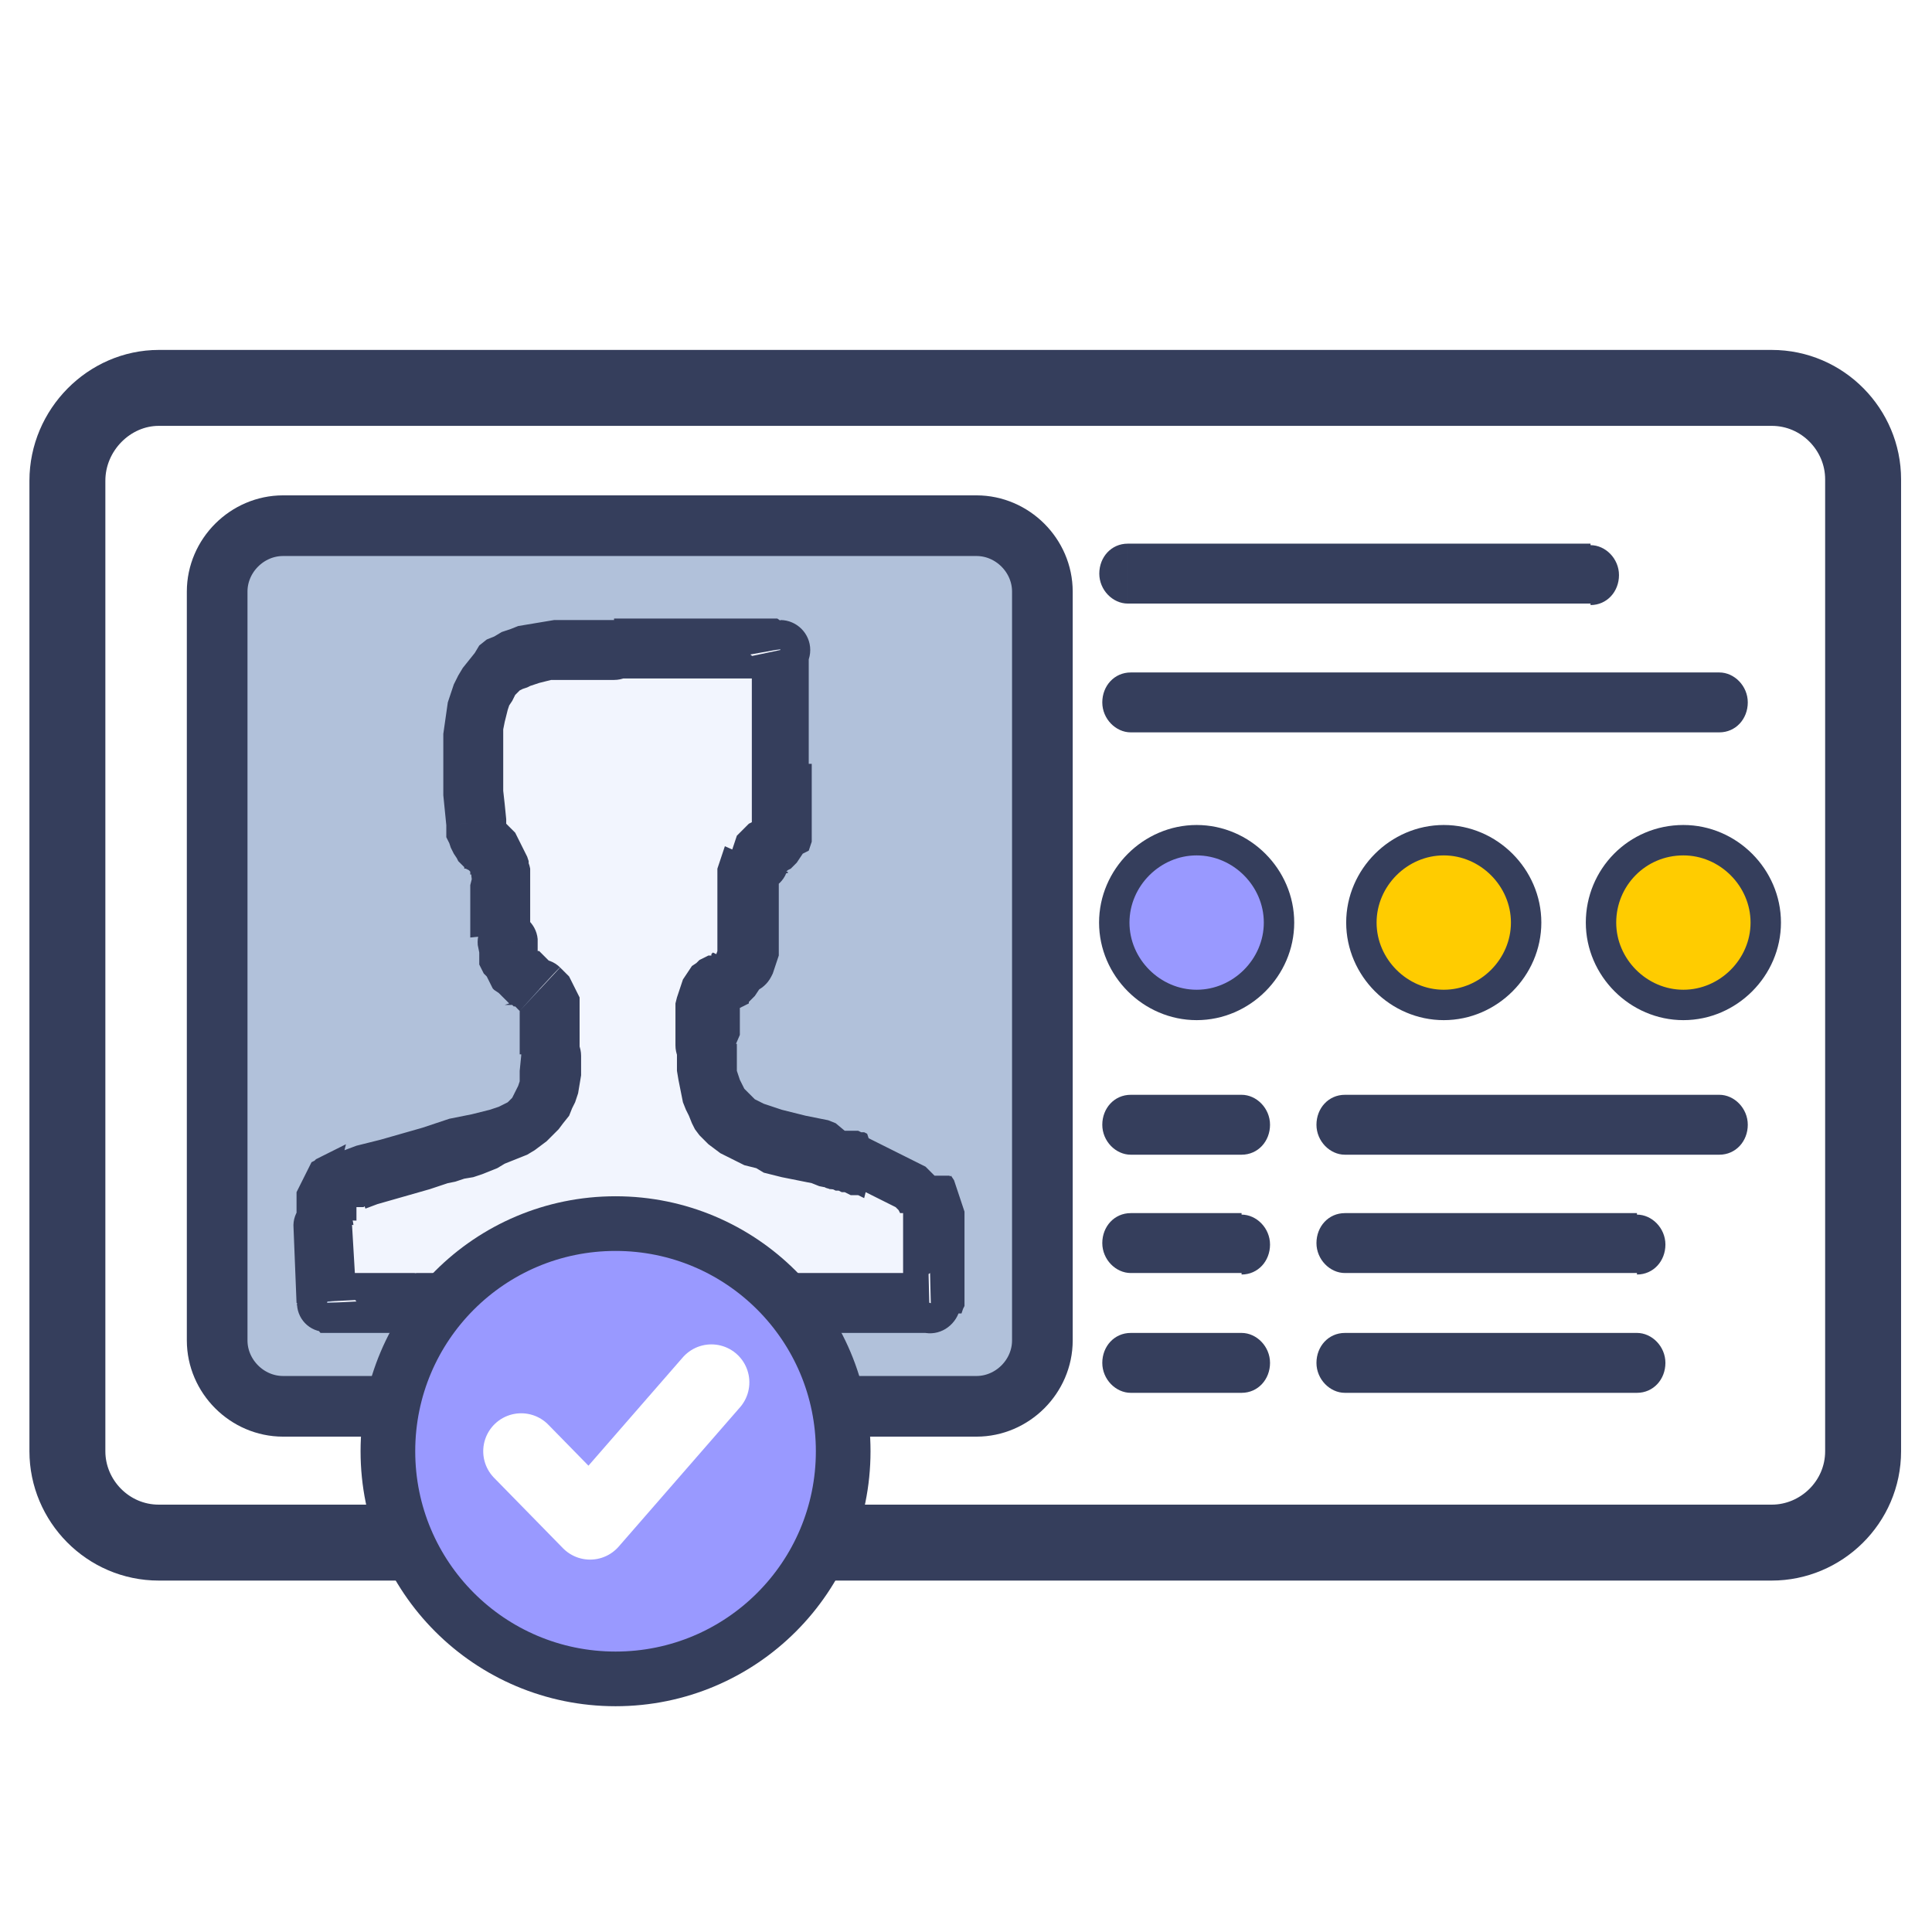
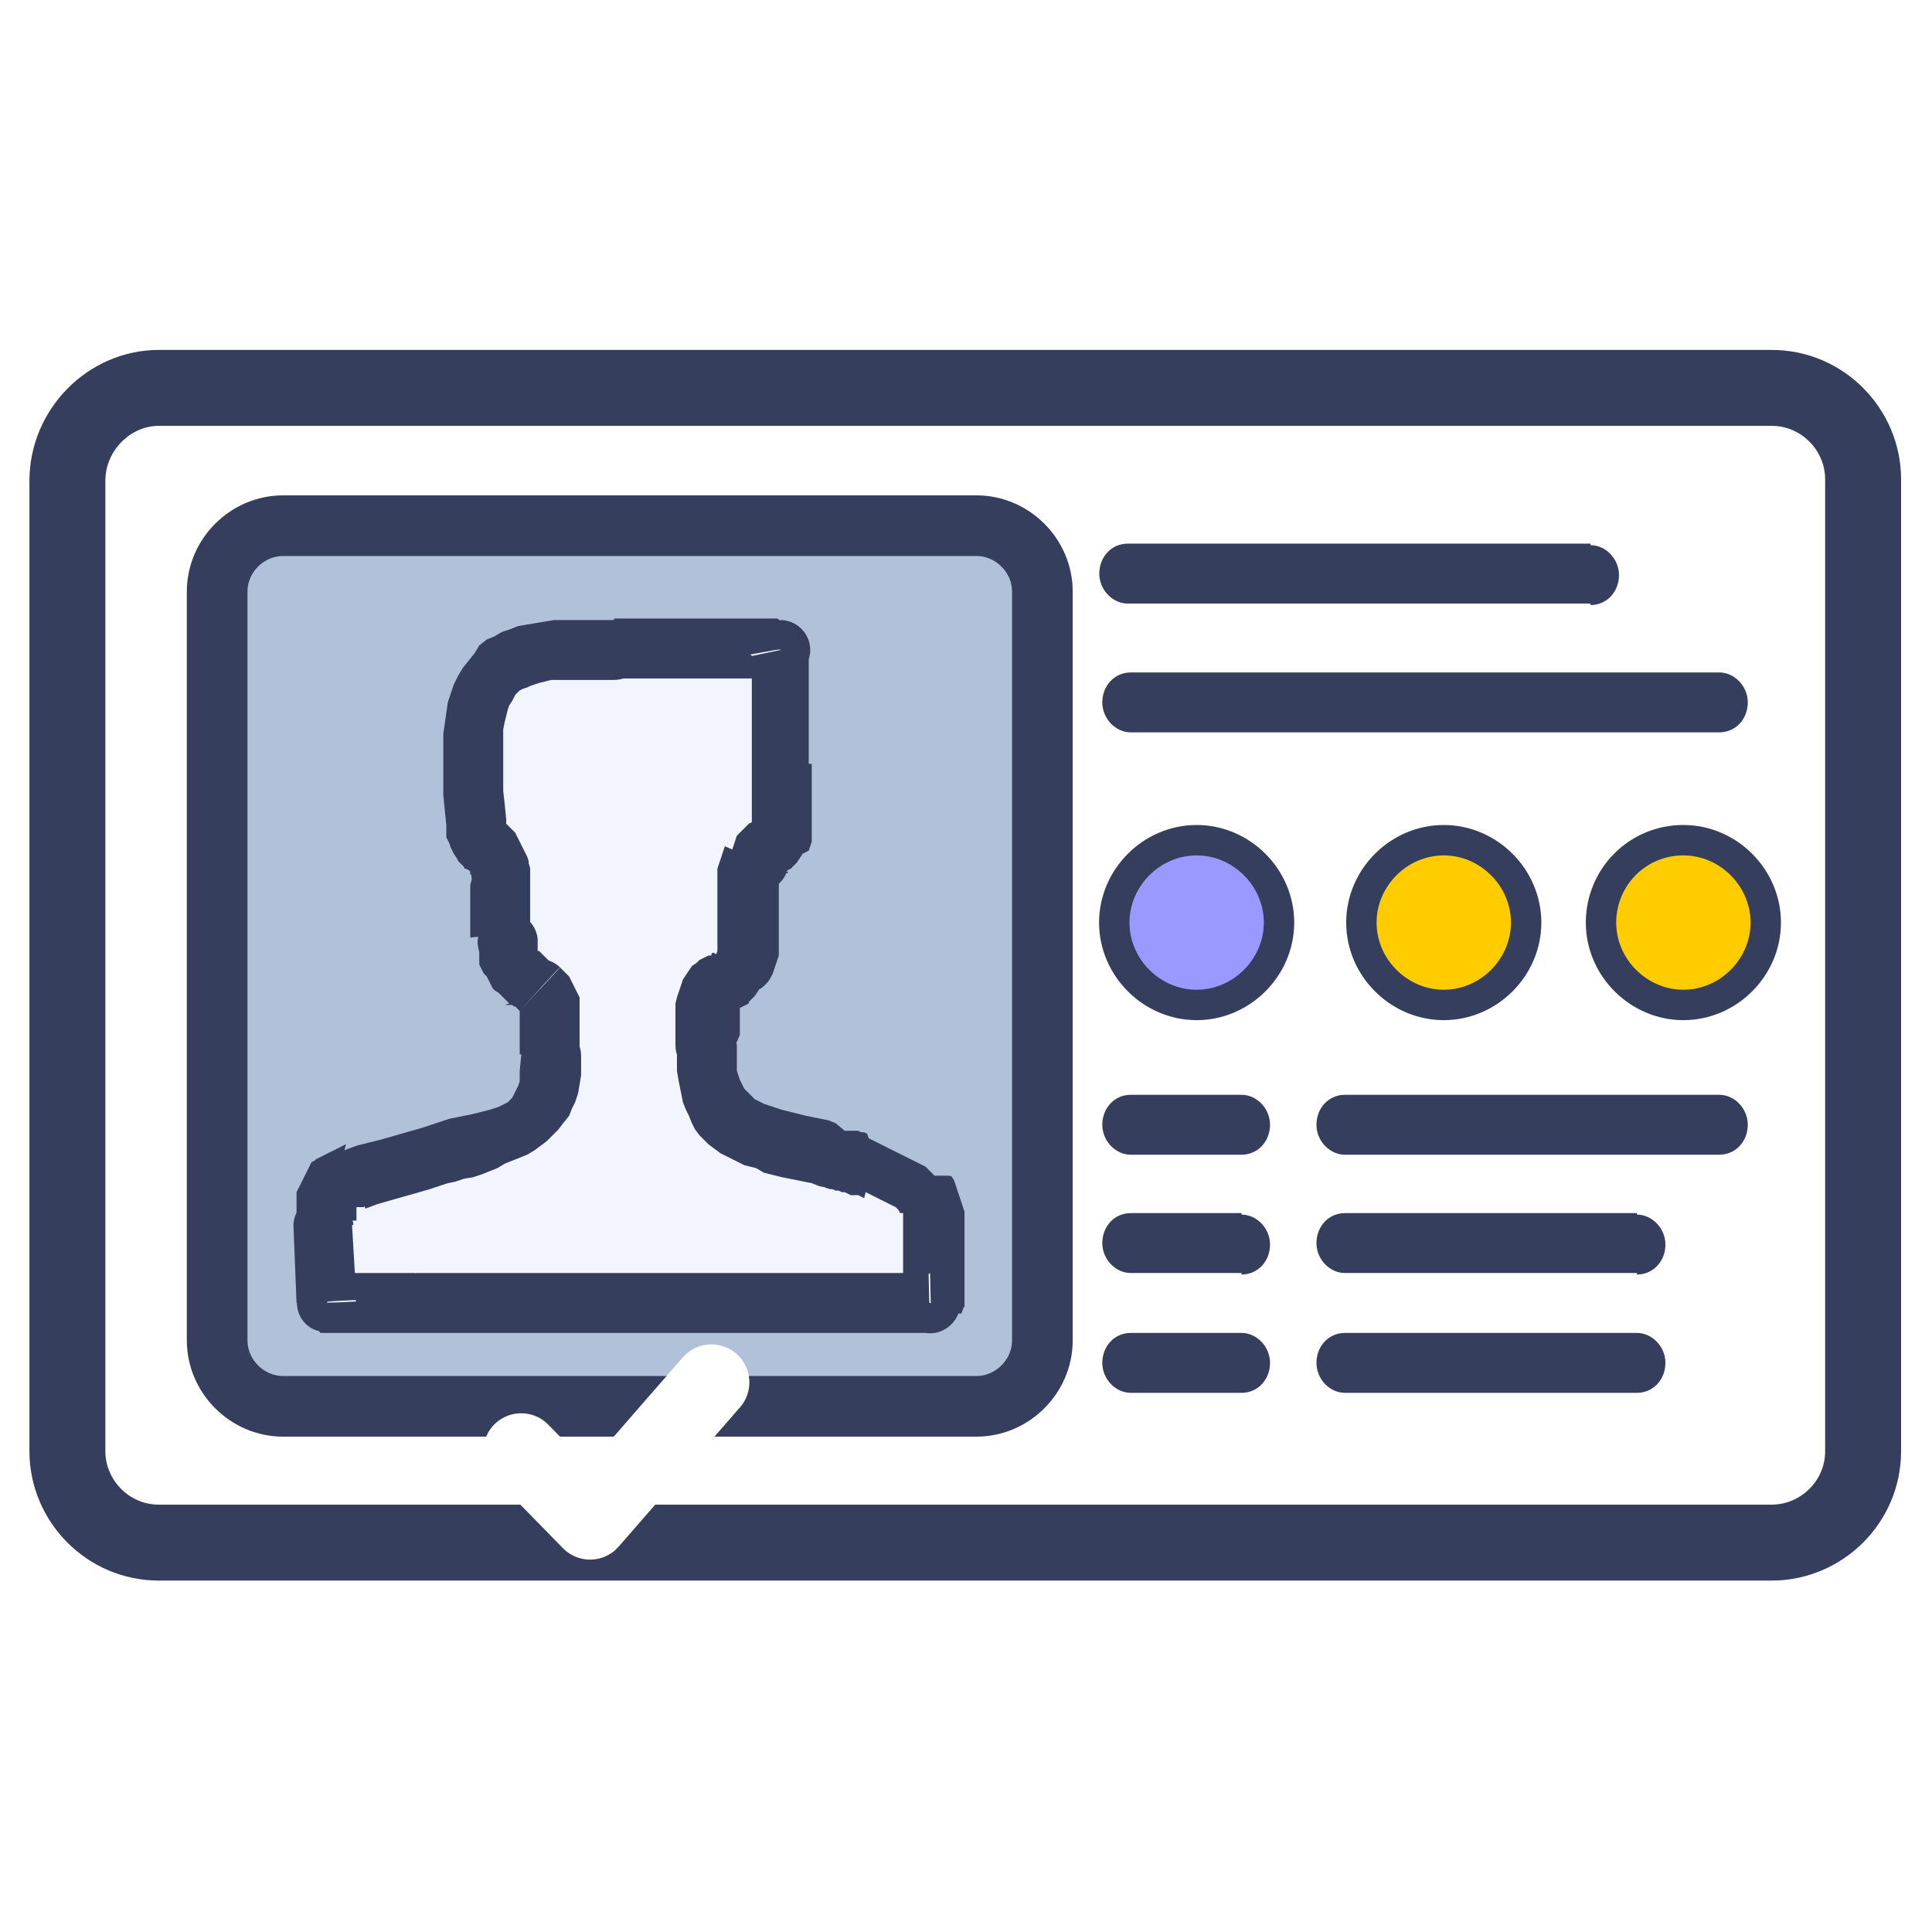
<svg xmlns="http://www.w3.org/2000/svg" version="1.1" id="Слой_1" x="0px" y="0px" width="129px" height="129px" viewBox="35 -34 129 129" style="enable-background:new 35 -34 129 129;" xml:space="preserve">
  <style type="text/css">
	.st0{fill:#FFFFFF;}
	.st1{fill:none;stroke:#353E5C;stroke-width:5.07;stroke-linecap:round;stroke-linejoin:round;stroke-miterlimit:22.926;}
	.st2{fill:#B1C1DA;stroke:#353E5C;stroke-width:4.05;stroke-linecap:round;stroke-linejoin:round;stroke-miterlimit:22.926;}
	.st3{fill:#F2F5FE;}
	.st4{fill:#353E5C;}
	.st5{fill:#9999FF;stroke:#353E5C;stroke-width:2.03;stroke-linecap:round;stroke-linejoin:round;stroke-miterlimit:22.926;}
	.st6{fill:#FFCC00;stroke:#353E5C;stroke-width:2.03;stroke-linecap:round;stroke-linejoin:round;stroke-miterlimit:22.926;}
	.st7{fill:#9999FF;stroke:#353E5C;stroke-width:3.65;stroke-linecap:round;stroke-linejoin:round;stroke-miterlimit:22.926;}
	.st8{fill:none;stroke:#FFFFFF;stroke-width:5.07;stroke-linecap:round;stroke-linejoin:round;stroke-miterlimit:22.926;}
</style>
  <g id="Слой_x0020_1">
    <g id="_882213643504">
      <rect x="35" y="-34" class="st0" width="129" height="129" />
      <path class="st1" d="M45.6-8.1h107.7c3.4,0,6.1,2.8,6.1,6.1v64.9c0,3.4-2.8,6.1-6.1,6.1H45.6c-3.4,0-6.1-2.8-6.1-6.1V-1.9    C39.5-5.3,42.3-8.1,45.6-8.1z" />
      <path class="st2" d="M53.9,1.1h46.3c2.4,0,4.4,2,4.4,4.4v50c0,2.4-2,4.4-4.4,4.4H53.9c-2.4,0-4.4-2-4.4-4.4v-50    C49.5,3.1,51.5,1.1,53.9,1.1z" />
      <g>
        <path class="st3" d="M56.5,47.9c0-1.8,0.5-2.6,2.1-3.1c8.6-2.9,13.2-2.2,13.1-8.3c0-1.5,0.3-3.5-0.7-4.5     c-1.3-1.2-1.9-0.6-2.2-3.1c-0.2-1.5-0.2-3.2-0.5-4.6c-0.3-1.9-1.5-1.5-1.7-3.4C65.7,9.7,68,9.4,76,9.4c3.7,0,7.4,0,11.1,0     c0.3,1.9,0.1,5.6,0.1,7.7c0,7.6-0.4,4-1.5,6.4c-0.7,1.6-0.3,5.3-1,6.9c-1.2,2.5-2.5-0.5-2.5,5.4c0,6.2,2.8,5.9,8.7,7.6     c1.7,0.5,5.2,1.2,6,2.3c0.8,0.9,0.8,5.9,0.3,7.3c-1.3,0-5.4,0.2-6.4,0l-27.8,0c-1.2,0.1-5.1,0.1-6-0.1     C56.8,53,56.5,47.9,56.5,47.9z" />
        <path id="_x31_" class="st4" d="M58,42.8l1.3,3.8l0,0l-0.1,0l-0.1,0l-0.1,0l-0.1,0l-0.1,0l0,0l0,0l0,0l0,0l0,0l0,0l0,0l0,0v0l0,0     l0,0l0,0v0h0v0l0,0l0,0l0,0l0,0.1l0,0.1l0,0.1l0,0.1l0,0.1l0,0.1v0.1l0,0.1v0.1l-4-0.1l0-0.2l0-0.2l0-0.2l0-0.2l0-0.2l0-0.2     l0-0.2l0-0.2l0-0.2l0.1-0.2l0.1-0.2l0.1-0.2l0.1-0.2l0.1-0.2l0.1-0.2l0.1-0.2l0.1-0.2l0.1-0.2l0.1-0.2l0.2-0.1l0.1-0.1l0.2-0.1     l0.2-0.1l0.2-0.1l0.2-0.1l0.2-0.1l0.2-0.1l0.2-0.1l0.2-0.1l0.2-0.1l0.2-0.1L58,42.8L58,42.8L58,42.8z M58,42.8     c1-0.4,2.2,0.2,2.5,1.3c0.3,1-0.2,2.2-1.3,2.5L58,42.8z M69.8,36.5h4l0,0l0,0.7l0,0.6l-0.1,0.6l-0.1,0.6l-0.2,0.6L73.2,40     l-0.2,0.5L72.6,41l-0.3,0.4l-0.4,0.4l-0.4,0.4l-0.4,0.3l-0.4,0.3l-0.5,0.3l-0.5,0.2l-0.5,0.2l-0.5,0.2L68.2,44l-0.5,0.2l-0.5,0.2     l-0.6,0.2L66,44.7l-0.6,0.2L64.9,45l-0.6,0.2l-0.6,0.2l-0.7,0.2l-0.7,0.2l-0.7,0.2l-0.7,0.2l-0.7,0.2l-0.8,0.3L58,42.8l0.8-0.3     l0.8-0.2l0.8-0.2l0.7-0.2l0.7-0.2l0.7-0.2l0.7-0.2l0.6-0.2l0.6-0.2l0.6-0.2l0.5-0.1l0.5-0.1l0.5-0.1l0.4-0.1l0.4-0.1l0.4-0.1     l0.3-0.1l0.3-0.1l0.2-0.1l0.2-0.1l0.2-0.1l0.1-0.1l0.1-0.1l0.1-0.1l0.1-0.2l0.1-0.2l0.1-0.2l0.1-0.2l0.1-0.3l0-0.3l0-0.4     L69.8,36.5L69.8,36.5L69.8,36.5z M69.8,36.5c0-1.1,0.9-2,2-2c1.1,0,2,0.9,2,2H69.8z M69.7,33.5l2.7-2.9h0l0.2,0.2l0.2,0.2     l0.2,0.2l0.1,0.2l0.1,0.2l0.1,0.2l0.1,0.2l0.1,0.2l0.1,0.2l0.1,0.2l0,0.2l0,0.2l0,0.2l0,0.2l0,0.2l0,0.2l0,0.2v0.2l0,0.2v0.2     l0,0.2V35v0.2l0,0.2v0.2l0,0.2l0,0.1v0.1v0.1l0,0.1v0.1v0.1h-4v-0.2v-0.2V36l0-0.2v-0.2l0-0.2l0-0.1v-0.1V35l0-0.1v-0.1v-0.1     v-0.1v-0.1v-0.1l0-0.1l0-0.1l0-0.1l0-0.1l0-0.1l0-0.1l0-0.1L69.7,33.5L69.7,33.5L69.7,33.5L69.7,33.5L69.7,33.5L69.7,33.5     L69.7,33.5L69.7,33.5L69.7,33.5L69.7,33.5L69.7,33.5L69.7,33.5z M69.7,33.5c-0.8-0.7-0.9-2-0.1-2.8c0.7-0.8,2-0.9,2.8-0.1     C72.4,30.5,69.7,33.5,69.7,33.5z M66.9,29.1l4-0.4l0,0l0,0.2l0,0.2l0,0.1l0,0.1l0,0.1l0,0.1l0,0l0,0l0,0l0,0l0,0l0,0l0,0l0,0l0,0     l0,0l0,0v0l0,0l0,0l0,0l0.1,0l0.1,0.1l0.1,0.1l0.1,0.1l0.1,0.1l0.1,0.1l0.1,0.1l0.1,0.1l0.2,0.1l0.2,0.1l0.2,0.1l-2.7,2.9     l-0.1-0.1l-0.1-0.1l-0.1,0l-0.1-0.1l-0.1,0l-0.1,0l-0.1,0l-0.1,0l-0.1,0L69,33l-0.1-0.1l-0.1-0.1l-0.1-0.1l-0.1-0.1l-0.1-0.1     l-0.1-0.1l-0.1-0.1L68,32.1L67.9,32l-0.1-0.2l-0.1-0.2l-0.1-0.2l-0.1-0.2L67.3,31l-0.1-0.2l-0.1-0.2l-0.1-0.2l0-0.2l0-0.2l0-0.2     l0-0.2L66.9,29.1L66.9,29.1L66.9,29.1z M66.9,29.1c-0.1-1.1,0.7-2.1,1.8-2.2c1.1-0.1,2.1,0.7,2.2,1.8     C70.9,28.7,66.9,29.1,66.9,29.1z M66.5,24.7l3.9-0.7l0,0l0,0.2l0,0.1l0,0.2l0,0.1l0,0.2l0,0.1l0,0.2l0,0.2l0,0.1l0,0.2l0,0.1     l0,0.2l0,0.1l0,0.2l0,0.2l0,0.1l0,0.1l0,0.1l0,0.1l0,0.2l0,0.1l0,0.1l0,0.1l0,0.1l0,0.1l0,0.1l0,0.1l0,0.1l0,0.1l0,0.1l0,0.1     l0,0.1l-4,0.4l0-0.1l0-0.2l0-0.1l0-0.1l0-0.2l0-0.1l0-0.1l0-0.2l0-0.2l0-0.1l0-0.1l0-0.1l0-0.1l0-0.1l0-0.1l0-0.1l0-0.1l0-0.1     l0-0.1l0-0.1l0-0.1l0-0.1l0-0.1l0-0.1l0-0.1l0-0.1l0-0.1l0-0.1l0-0.1l0-0.1l0-0.1L66.5,24.7C66.5,24.7,66.5,24.7,66.5,24.7z      M66.5,24.7c-0.2-1.1,0.5-2.1,1.6-2.3c1.1-0.2,2.1,0.5,2.3,1.6L66.5,24.7z M64.8,21.1l4-0.4l0,0l0,0.1l0,0.1l0,0l0,0l0,0v0l0,0     l0,0l0,0l0,0l0,0l0,0l0,0l0,0l0,0l0,0.1l0.1,0.1l0.1,0.1l0.1,0.1l0.1,0.1l0.1,0.1l0.1,0.1l0.1,0.2l0.1,0.2l0.1,0.2l0.1,0.2     l0.1,0.2l0.1,0.2l0.1,0.2l0.1,0.2l0.1,0.3l0,0.2l-3.9,0.7l0-0.1l0-0.1l0,0l0,0l0,0l0,0v0l0,0l0,0l0,0l0,0l0,0l0,0l0,0l-0.1-0.1     L66.1,24L66,24L66,23.9l-0.1-0.1l-0.1-0.1l-0.1-0.1l-0.1-0.1l-0.1-0.2L65.3,23l-0.1-0.2l-0.1-0.2L65,22.3l-0.1-0.2l-0.1-0.2     l0-0.2l0-0.2L64.8,21.1L64.8,21.1L64.8,21.1z M64.8,21.1c-0.1-1.1,0.7-2.1,1.8-2.2c1.1-0.1,2.1,0.7,2.2,1.8     C68.7,20.7,64.8,21.1,64.8,21.1z M76,7.4v4l0,0h-0.7h-0.7l-0.6,0l-0.6,0l-0.6,0l-0.5,0l-0.5,0l-0.4,0.1L71,11.6l-0.3,0.1     l-0.3,0.1l-0.2,0.1L69.9,12l-0.2,0.1l-0.1,0.1l-0.1,0.1l-0.1,0.1l-0.1,0.2l-0.1,0.2L69,13.1l-0.1,0.3l-0.1,0.4l-0.1,0.4l-0.1,0.5     l0,0.5l0,0.6l0,0.7v0.7l0,0.8l0,0.8l0.1,0.9l0.1,1l-4,0.4l-0.1-1l-0.1-1l0-0.9l0-0.9v-0.8l0-0.8l0-0.7l0.1-0.7l0.1-0.7l0.1-0.7     l0.2-0.6l0.2-0.6l0.3-0.6l0.3-0.5l0.4-0.5l0.4-0.5L67,9.1l0.5-0.4L68,8.5l0.5-0.3L69.1,8l0.5-0.2l0.6-0.1l0.6-0.1l0.6-0.1     l0.6-0.1l0.6,0l0.6,0l0.7,0l0.7,0l0.7,0H76L76,7.4L76,7.4z M76,7.4c1.1,0,2,0.9,2,2s-0.9,2-2,2C76,11.4,76,7.4,76,7.4z M89,9     l-3.9,0.7l2,1.6h-0.3h-0.3H86h-0.3h-0.3H85h-0.3h-0.3H84h-0.3h-0.3h-0.3h-0.3h-0.3h-0.3h-0.3h-0.3h-0.3h-0.3h-0.4h-0.3h-0.3h-0.3     h-0.3h-0.3h-0.3h-0.3h-0.3H77h-0.3h-0.3H76v-4h0.3h0.3H77h0.3h0.3h0.3h0.3h0.3h0.3h0.3h0.3h0.3h0.4h0.3h0.3h0.3h0.3h0.3h0.3h0.3     h0.3h0.3H84h0.3h0.3H85h0.3h0.3H86h0.3h0.3h0.3C87.1,7.4,89,9,89,9z M87.1,7.4c1.1,0,2,0.9,2,2s-0.9,2-2,2     C87.1,11.4,87.1,7.4,87.1,7.4z M89.2,17h-4l0,0v-0.2v-0.2v-0.2l0-0.2v-0.2l0-0.2v-0.2l0-0.2l0-0.3v-0.3l0-0.3v-0.3l0-0.3l0-0.3     v-0.3v-0.3l0-0.3v-0.3v-0.3v-0.2l0-0.2v-0.2l0-0.2v-0.2l0-0.2l0-0.2l0-0.2l0-0.2l0-0.2l0-0.1l0-0.1l0-0.1L89,9l0,0.2l0,0.2l0,0.2     l0,0.2l0,0.2l0,0.3l0,0.3l0,0.3l0,0.3v0.3l0,0.3v0.3v0.3v0.3v0.3v0.3l0,0.3v0.3l0,0.3v0.3l0,0.3v0.3l0,0.3l0,0.3v0.2l0,0.2V16     l0,0.2v0.2l0,0.2v0.2V17C89.2,17,89.2,17,89.2,17z M89.2,17c0,1.1-0.9,2-2,2c-1.1,0-2-0.9-2-2H89.2z M87.5,24.3l-3.6-1.6l0,0     l0.1-0.3l0.1-0.3l0.1-0.3l0.2-0.2l0.2-0.2l0.2-0.2l0.2-0.2l0.2-0.1l0.2-0.1l0.1-0.1l0.1,0l0,0l0,0l-0.1,0.1l-0.1,0.1l-0.1,0.2     l-0.1,0.1l0,0.1l0,0l0,0l0-0.1l0-0.1l0-0.2l0-0.2l0-0.3l0-0.3l0-0.4l0-0.4v-0.5l0-0.5l0-0.6V17h4v0.7v0.6l0,0.6l0,0.5l0,0.5     l0,0.4l0,0.4l0,0.3l0,0.3l0,0.3l0,0.3l0,0.3l-0.1,0.3l-0.1,0.3L88.6,23l-0.2,0.3l-0.2,0.3L88,23.8L87.8,24l-0.2,0.1l-0.1,0.1     L87.5,24.3L87.5,24.3l0-0.1l0,0l0.1,0l0,0l0,0l0,0l0,0l0,0.1L87.5,24.3C87.5,24.3,87.5,24.3,87.5,24.3z M87.5,24.3     c-0.4,1-1.6,1.5-2.6,1c-1-0.5-1.5-1.6-1-2.6L87.5,24.3z M86.5,31.2l-3.6-1.7l0,0l0,0l0-0.1l0-0.1l0-0.1l0-0.1l0-0.1l0-0.2l0-0.2     l0-0.2l0-0.2l0-0.2l0-0.2l0-0.2l0-0.2l0-0.2l0-0.2l0-0.2l0-0.3l0-0.2l0-0.3l0-0.3l0-0.3l0-0.3l0-0.3l0-0.3l0-0.3l0-0.2l0.1-0.3     l0.1-0.3l0.1-0.3l0.1-0.3l0.1-0.3l3.6,1.6l0,0l0,0.1l0,0.1l0,0.1l0,0.1l0,0.2l0,0.2l0,0.2l0,0.2l0,0.2l0,0.2l0,0.2l0,0.2l0,0.2     l0,0.2l0,0.2l0,0.2l0,0.3l0,0.2l0,0.3l0,0.3l0,0.3l0,0.3l0,0.3l0,0.3l0,0.3l0,0.3l-0.1,0.3l-0.1,0.3l-0.1,0.3l-0.1,0.3L86.5,31.2     C86.5,31.2,86.5,31.2,86.5,31.2z M86.5,31.2c-0.5,1-1.7,1.4-2.6,1c-1-0.5-1.4-1.7-1-2.7C82.9,29.5,86.5,31.2,86.5,31.2z      M84.1,35.8l-4,0l0,0v-0.6l0-0.5l0-0.5l0-0.4l0-0.4l0-0.4l0.1-0.4l0.1-0.3l0.1-0.3l0.1-0.3l0.1-0.3l0.2-0.3l0.2-0.3l0.2-0.3     l0.3-0.2l0.2-0.2l0.2-0.1l0.2-0.1l0.2-0.1l0.1,0l0.1,0l0,0l0,0l0,0l0,0l0,0l0,0l0,0l0,0l0,0l0-0.1l0.1-0.1l3.6,1.7l-0.2,0.3     l-0.2,0.3l-0.2,0.3l-0.2,0.3l-0.2,0.2l-0.2,0.2L85,33l-0.2,0.1l-0.2,0.1l-0.2,0.1l-0.2,0.1l-0.1,0l-0.1,0l0,0l0,0l0.1,0l0.1,0     l0.1-0.1l0.1-0.1l0-0.1l0,0l0,0l0,0l0,0.1l0,0.1l0,0.2l0,0.2l0,0.3l0,0.3l0,0.4l0,0.4L84.1,35.8L84.1,35.8L84.1,35.8z M84.1,35.8     c0,1.1-0.9,2-2,2c-1.1,0-2-0.9-2-2L84.1,35.8z M91.4,41.5l-1.2,3.8h0l-0.5-0.1L89.2,45l-0.5-0.1l-0.5-0.1l-0.5-0.1l-0.5-0.1     l-0.4-0.1l-0.4-0.1l-0.4-0.1L85.5,44l-0.4-0.1l-0.4-0.1l-0.4-0.2l-0.4-0.2l-0.4-0.2l-0.4-0.2l-0.4-0.3l-0.4-0.3l-0.3-0.3     l-0.3-0.3l-0.3-0.4L81.2,41L81,40.5l-0.2-0.4l-0.2-0.5l-0.1-0.5l-0.1-0.5l-0.1-0.5l-0.1-0.6l0-0.6l0-0.6v-0.6l4,0l0,0.5l0,0.5     l0,0.4l0,0.4l0.1,0.3l0.1,0.3l0.1,0.2l0.1,0.2l0.1,0.2l0.1,0.1l0.1,0.1l0.1,0.1l0.1,0.1l0.1,0.1l0.1,0.1l0.1,0.1l0.2,0.1l0.2,0.1     l0.2,0.1l0.3,0.1l0.3,0.1l0.3,0.1l0.3,0.1l0.4,0.1l0.4,0.1l0.4,0.1l0.4,0.1l0.5,0.1l0.5,0.1l0.5,0.1l0.5,0.2L91.4,41.5L91.4,41.5     L91.4,41.5z M91.3,41.5c1.1,0.3,1.7,1.4,1.3,2.5c-0.3,1.1-1.4,1.7-2.5,1.3C90.2,45.3,91.3,41.5,91.3,41.5z M98.4,44.5L95.3,47     l0,0l0,0l0,0l0,0l0,0l-0.1,0l-0.1,0L95,46.8l-0.1-0.1l-0.1-0.1l-0.2-0.1l-0.2-0.1l-0.2-0.1l-0.2-0.1l-0.2-0.1l-0.2-0.1l-0.2-0.1     l-0.2-0.1l-0.2-0.1l-0.2-0.1L92.7,46l-0.2-0.1l-0.2-0.1L92,45.8l-0.2,0l-0.2-0.1l-0.2-0.1l-0.2,0L91,45.5l-0.2,0l-0.2-0.1l-0.2,0     l-0.2-0.1l1.2-3.8l0.1,0l0.2,0l0.2,0l0.2,0l0.2,0l0.2,0.1l0.2,0l0.2,0.1L93,42l0.2,0.1l0.2,0.1l0.2,0.1l0.2,0.1l0.2,0.1l0.2,0.1     l0.2,0.1l0.2,0.1l0.2,0.1l0.2,0.1l0.2,0.1l0.2,0.1l0.2,0.1l0.2,0.1l0.2,0.1l0.2,0.1l0.2,0.1l0.2,0.1l0.2,0.1l0.2,0.2l0.2,0.2     l0.2,0.2L98.4,44.5L98.4,44.5L98.4,44.5z M98.4,44.5c0.7,0.9,0.6,2.1-0.3,2.8C97.2,48,96,47.8,95.3,47     C95.3,47,98.4,44.5,98.4,44.5z M97.2,55l-0.1-4l-1.8,1.3v0l0-0.1l0-0.1l0-0.1l0-0.1l0-0.2l0-0.2l0-0.2l0-0.2l0-0.2l0-0.2v-0.3     l0-0.3v-0.3v-0.3l0-0.3l0-0.3l0-0.3l0-0.2l0-0.2l0-0.2l0-0.2l0-0.2l0-0.2l0-0.2l0-0.1l0-0.1l0-0.1l0,0l0,0l0,0l0.1,0.1l3.1-2.5     l0.2,0.3l0.1,0.3l0.1,0.3l0.1,0.3l0.1,0.3l0.1,0.3l0.1,0.3l0.1,0.3l0,0.3l0,0.3l0,0.3l0,0.3l0,0.3l0,0.3l0,0.3l0,0.3l0,0.3v0.3     v0.3v0.3l0,0.3l0,0.3l0,0.3l0,0.3l0,0.3l0,0.3l0,0.3l0,0.3l0,0.3l-0.1,0.2l-0.1,0.3L99,53.7L97.2,55L97.2,55z M99,53.7     c-0.4,1-1.5,1.6-2.6,1.2c-1-0.4-1.5-1.5-1.2-2.6L99,53.7z M90.7,55l0-4l0.3,0h0l0.1,0l0.1,0l0.1,0h0.1l0.1,0l0.2,0H92l0.2,0h0.2     h0.2h0.2h0.2h0.2h0.2h0.2l0.2,0h0.2h0.2l0.2,0H95l0.2,0h0.2l0.2,0h0.2l0.2,0h0.2l0.2,0h0.2l0.2,0h0.1l0.1,0l0.1,4H97h-0.1l-0.2,0     h-0.2l-0.2,0h-0.2l-0.2,0h-0.2l-0.2,0h-0.2l-0.2,0l-0.2,0h-0.2h-0.2l-0.3,0h-0.2h-0.2h-0.3l-0.2,0h-0.2l-0.2,0h-0.2h-0.2h-0.2     l-0.2,0l-0.2,0l-0.2,0l-0.2,0l-0.2,0L90.7,55h-0.2l-0.2,0L90.7,55L90.7,55z M90.4,55c-1.1-0.2-1.8-1.2-1.6-2.3     c0.2-1.1,1.2-1.8,2.3-1.6L90.4,55z M62.9,51l27.8,0l0,4l-27.8,0l-0.1-4H62.9z M62.9,55c-1.1,0-2-0.9-2-2c0-1.1,0.9-2,2-2     C62.9,51,62.9,55,62.9,55z M54.8,53.1l4-0.2L57.2,51h0l0,0l0.1,0l0.1,0l0.1,0l0.1,0l0.2,0l0.2,0l0.2,0l0.2,0h0.2l0.2,0h0.2h0.2     l0.2,0h0.2H60h0.2h0.2h0.2h0.2l0.2,0h0.2h0.2l0.2,0h0.2l0.2,0h0.2l0.2,0h0.1l0.1,0l0.1,0l0.2,4l-0.1,0h-0.1l-0.2,0l-0.2,0h-0.2     l-0.2,0l-0.2,0h-0.2h-0.2l-0.2,0h-0.2h-0.2h-0.2h-0.2H60h-0.2h-0.2h-0.2l-0.2,0h-0.2l-0.2,0h-0.2l-0.2,0l-0.2,0l-0.2,0l-0.2,0     l-0.2,0l-0.2,0L57,55l-0.2,0l-0.2,0l-0.2,0L54.8,53.1L54.8,53.1z M56.4,54.9c-1.1-0.2-1.8-1.3-1.5-2.4c0.2-1.1,1.3-1.8,2.4-1.5     L56.4,54.9z M58.5,47.7l0.3,5.1l-4,0.2L54.6,48l0-0.1C54.6,47.8,58.5,47.7,58.5,47.7z M54.6,48c-0.1-1.1,0.8-2.1,1.9-2.1     c1.1-0.1,2,0.8,2.1,1.9C58.5,47.7,54.6,48,54.6,48z" />
      </g>
      <path class="st5" d="M114.9,22.1c3,0,5.5,2.5,5.5,5.5c0,3-2.5,5.5-5.5,5.5c-3,0-5.5-2.5-5.5-5.5C109.4,24.6,111.9,22.1,114.9,22.1    z" />
      <path class="st6" d="M131.4,22.1c3,0,5.5,2.5,5.5,5.5c0,3-2.5,5.5-5.5,5.5c-3,0-5.5-2.5-5.5-5.5C125.9,24.6,128.4,22.1,131.4,22.1    z" />
      <path class="st6" d="M147.4,22.1c3,0,5.5,2.5,5.5,5.5c0,3-2.5,5.5-5.5,5.5c-3,0-5.5-2.5-5.5-5.5C141.9,24.6,144.3,22.1,147.4,22.1    z" />
      <g>
        <path class="st4" d="M124.8,59c-1,0-1.9-0.9-1.9-2c0-1.1,0.8-2,1.9-2C124.8,55,124.8,59,124.8,59z M144.3,59h-19.5v-4h19.5V59z      M144.3,55c1,0,1.9,0.9,1.9,2c0,1.1-0.8,2-1.9,2C144.3,59,144.3,55,144.3,55z M124.8,51c-1,0-1.9-0.9-1.9-2c0-1.1,0.8-2,1.9-2     C124.8,47.1,124.8,51,124.8,51z M144.3,51h-19.5v-4h19.5V51z M144.3,47.1c1,0,1.9,0.9,1.9,2c0,1.1-0.8,2-1.9,2     C144.3,51,144.3,47.1,144.3,47.1z M124.8,43.1c-1,0-1.9-0.9-1.9-2c0-1.1,0.8-2,1.9-2C124.8,39.1,124.8,43.1,124.8,43.1z      M149.8,43.1h-25v-4h25V43.1z M149.8,39.1c1,0,1.9,0.9,1.9,2c0,1.1-0.8,2-1.9,2C149.8,43.1,149.8,39.1,149.8,39.1z M110.5,59     c-1,0-1.9-0.9-1.9-2c0-1.1,0.8-2,1.9-2C110.5,55,110.5,59,110.5,59z M117.9,59h-7.4v-4h7.4V59z M117.9,55c1,0,1.9,0.9,1.9,2     c0,1.1-0.8,2-1.9,2C117.9,59,117.9,55,117.9,55z M110.5,51c-1,0-1.9-0.9-1.9-2c0-1.1,0.8-2,1.9-2C110.5,47.1,110.5,51,110.5,51z      M117.9,51h-7.4v-4h7.4V51z M117.9,47.1c1,0,1.9,0.9,1.9,2c0,1.1-0.8,2-1.9,2C117.9,51,117.9,47.1,117.9,47.1z M110.5,43.1     c-1,0-1.9-0.9-1.9-2c0-1.1,0.8-2,1.9-2C110.5,39.1,110.5,43.1,110.5,43.1z M117.9,43.1h-7.4v-4h7.4V43.1z M117.9,39.1     c1,0,1.9,0.9,1.9,2c0,1.1-0.8,2-1.9,2C117.9,43.1,117.9,39.1,117.9,39.1z M110.5,14.9c-1,0-1.9-0.9-1.9-2c0-1.1,0.8-2,1.9-2V14.9     z M149.8,14.9h-39.3v-4h39.3V14.9z M149.8,10.9c1,0,1.9,0.9,1.9,2c0,1.1-0.8,2-1.9,2V10.9z M110.3,6.3c-1,0-1.9-0.9-1.9-2     c0-1.1,0.8-2,1.9-2V6.3z M141.2,6.3h-30.9v-4h30.9V6.3z M141.2,2.4c1,0,1.9,0.9,1.9,2c0,1.1-0.8,2-1.9,2V2.4z" />
      </g>
-       <path class="st7" d="M76.1,47.7c-8.4,0-15.2,6.8-15.2,15.2s6.8,15.2,15.2,15.2s15.2-6.8,15.2-15.2S84.5,47.7,76.1,47.7z" />
      <polyline class="st8" points="82.5,58.3 74.4,67.6 69.8,62.9   " />
    </g>
  </g>
</svg>